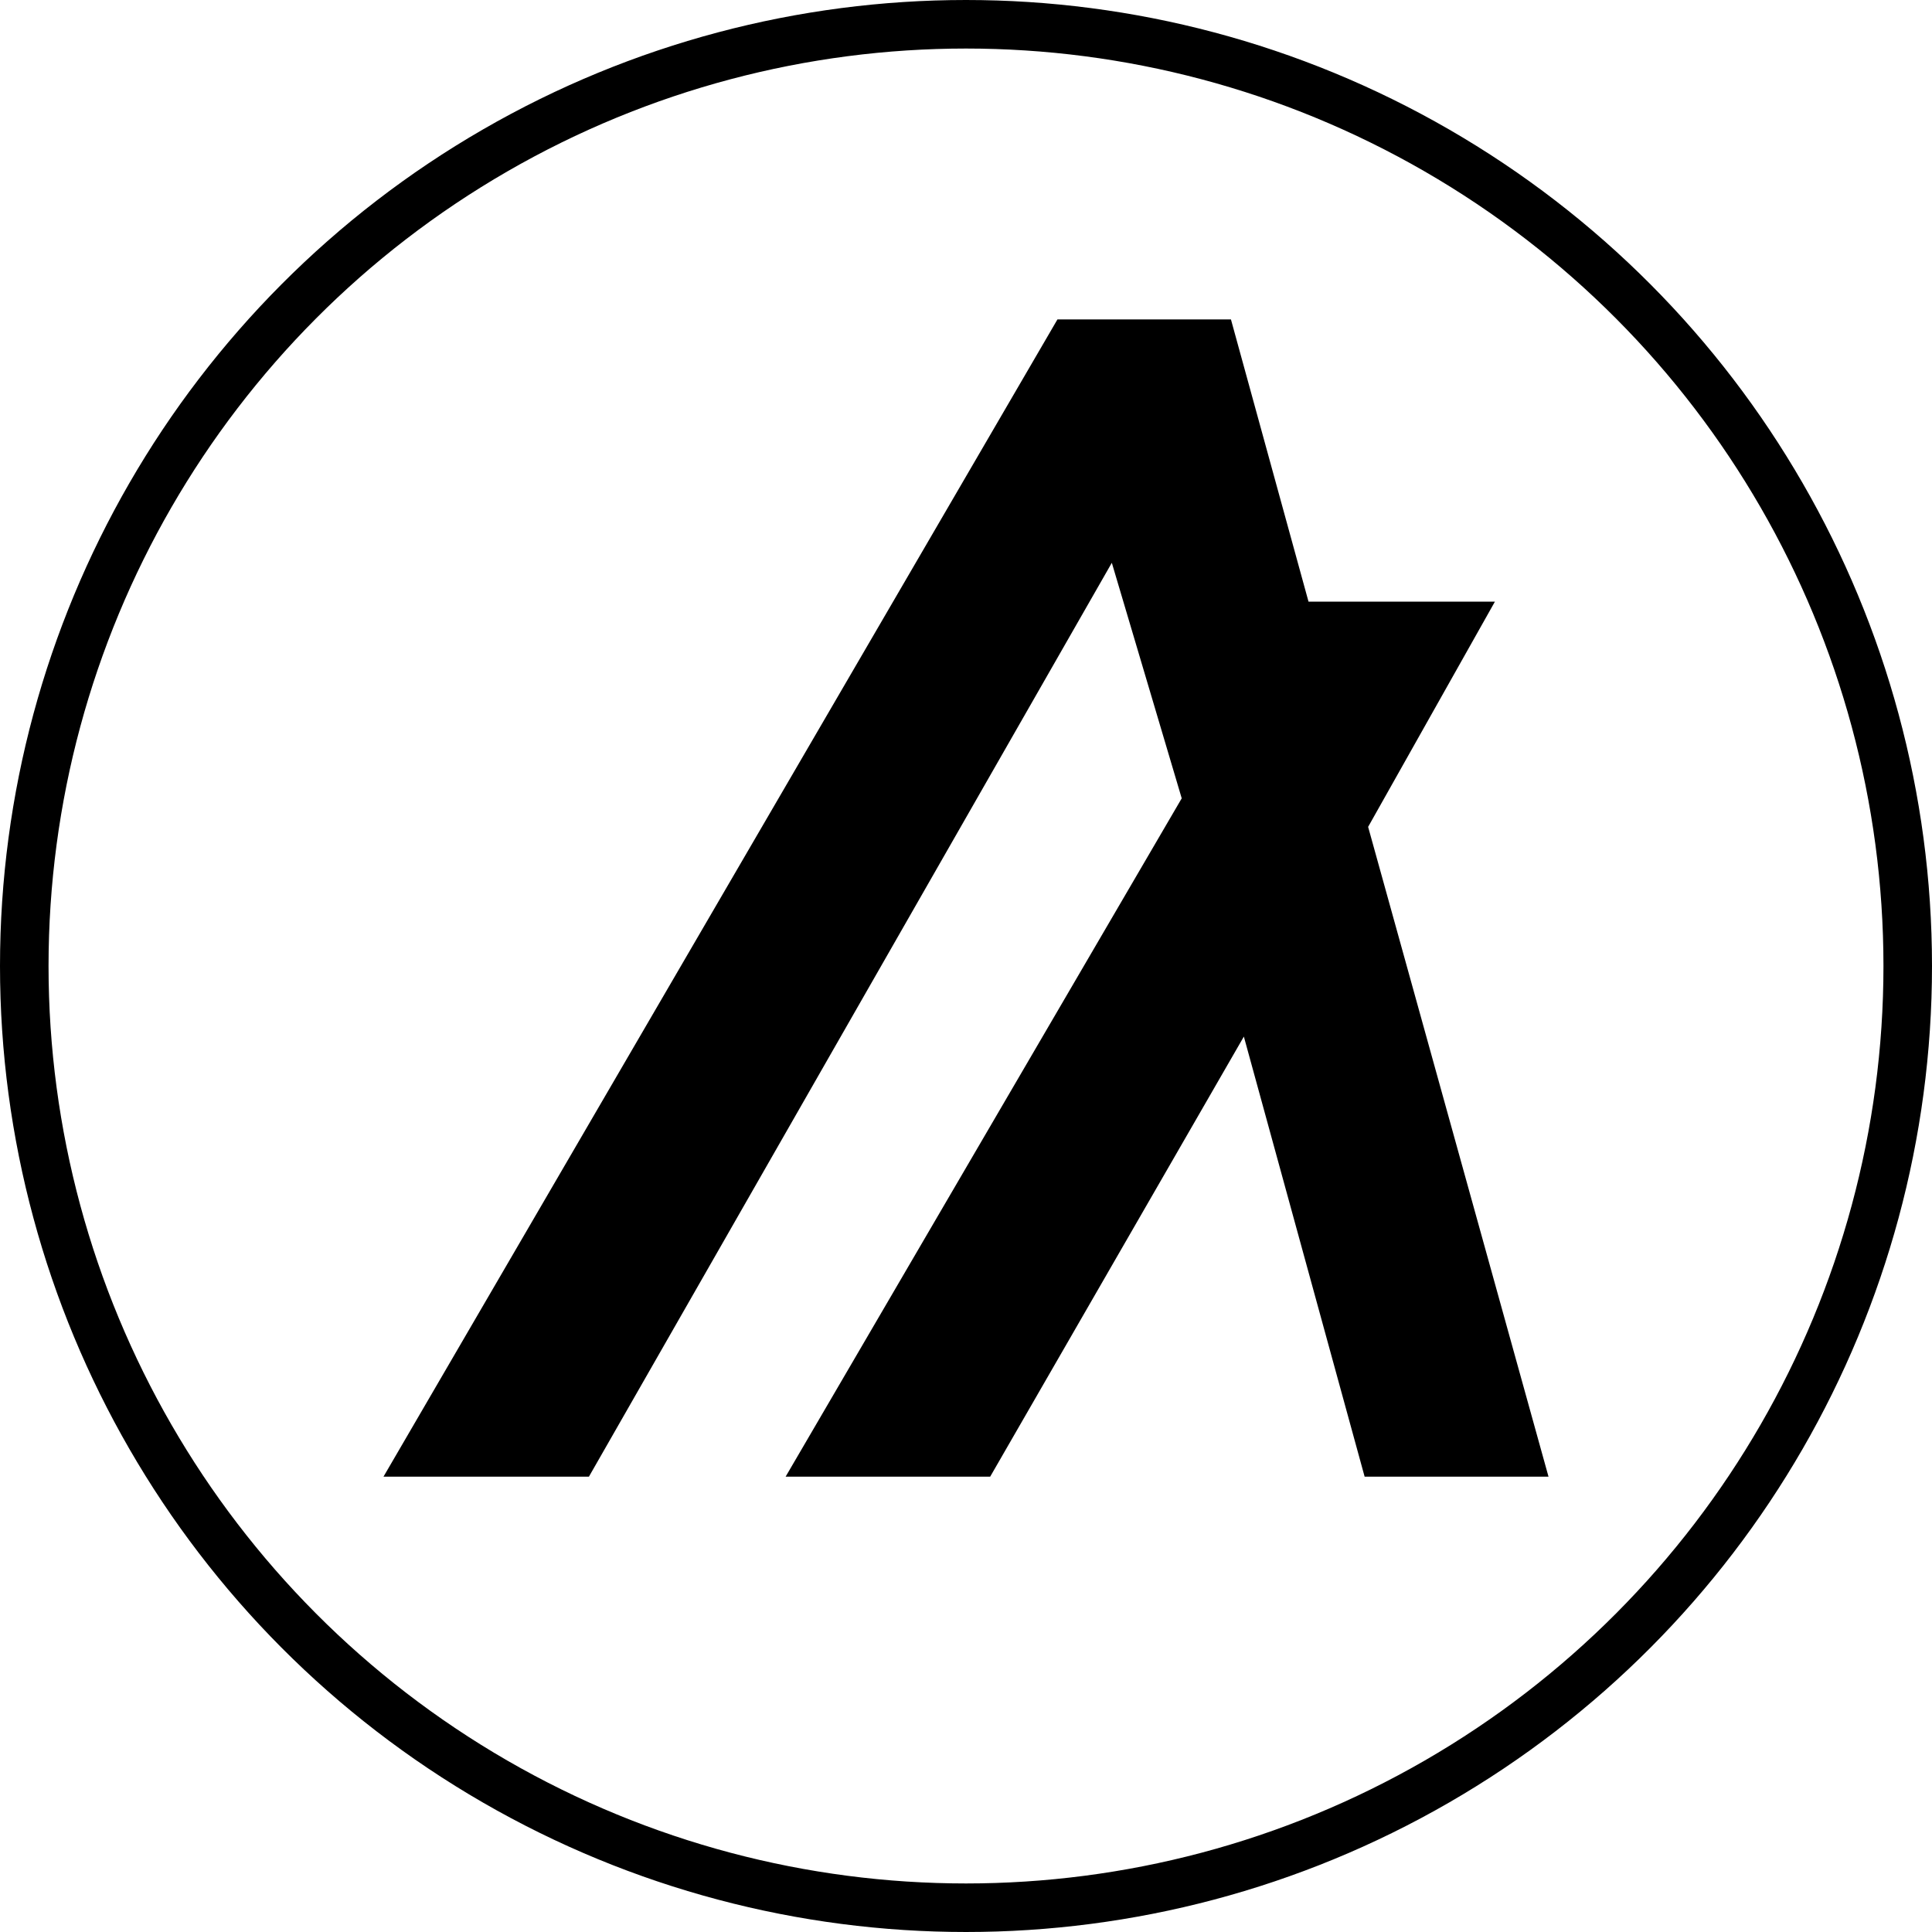
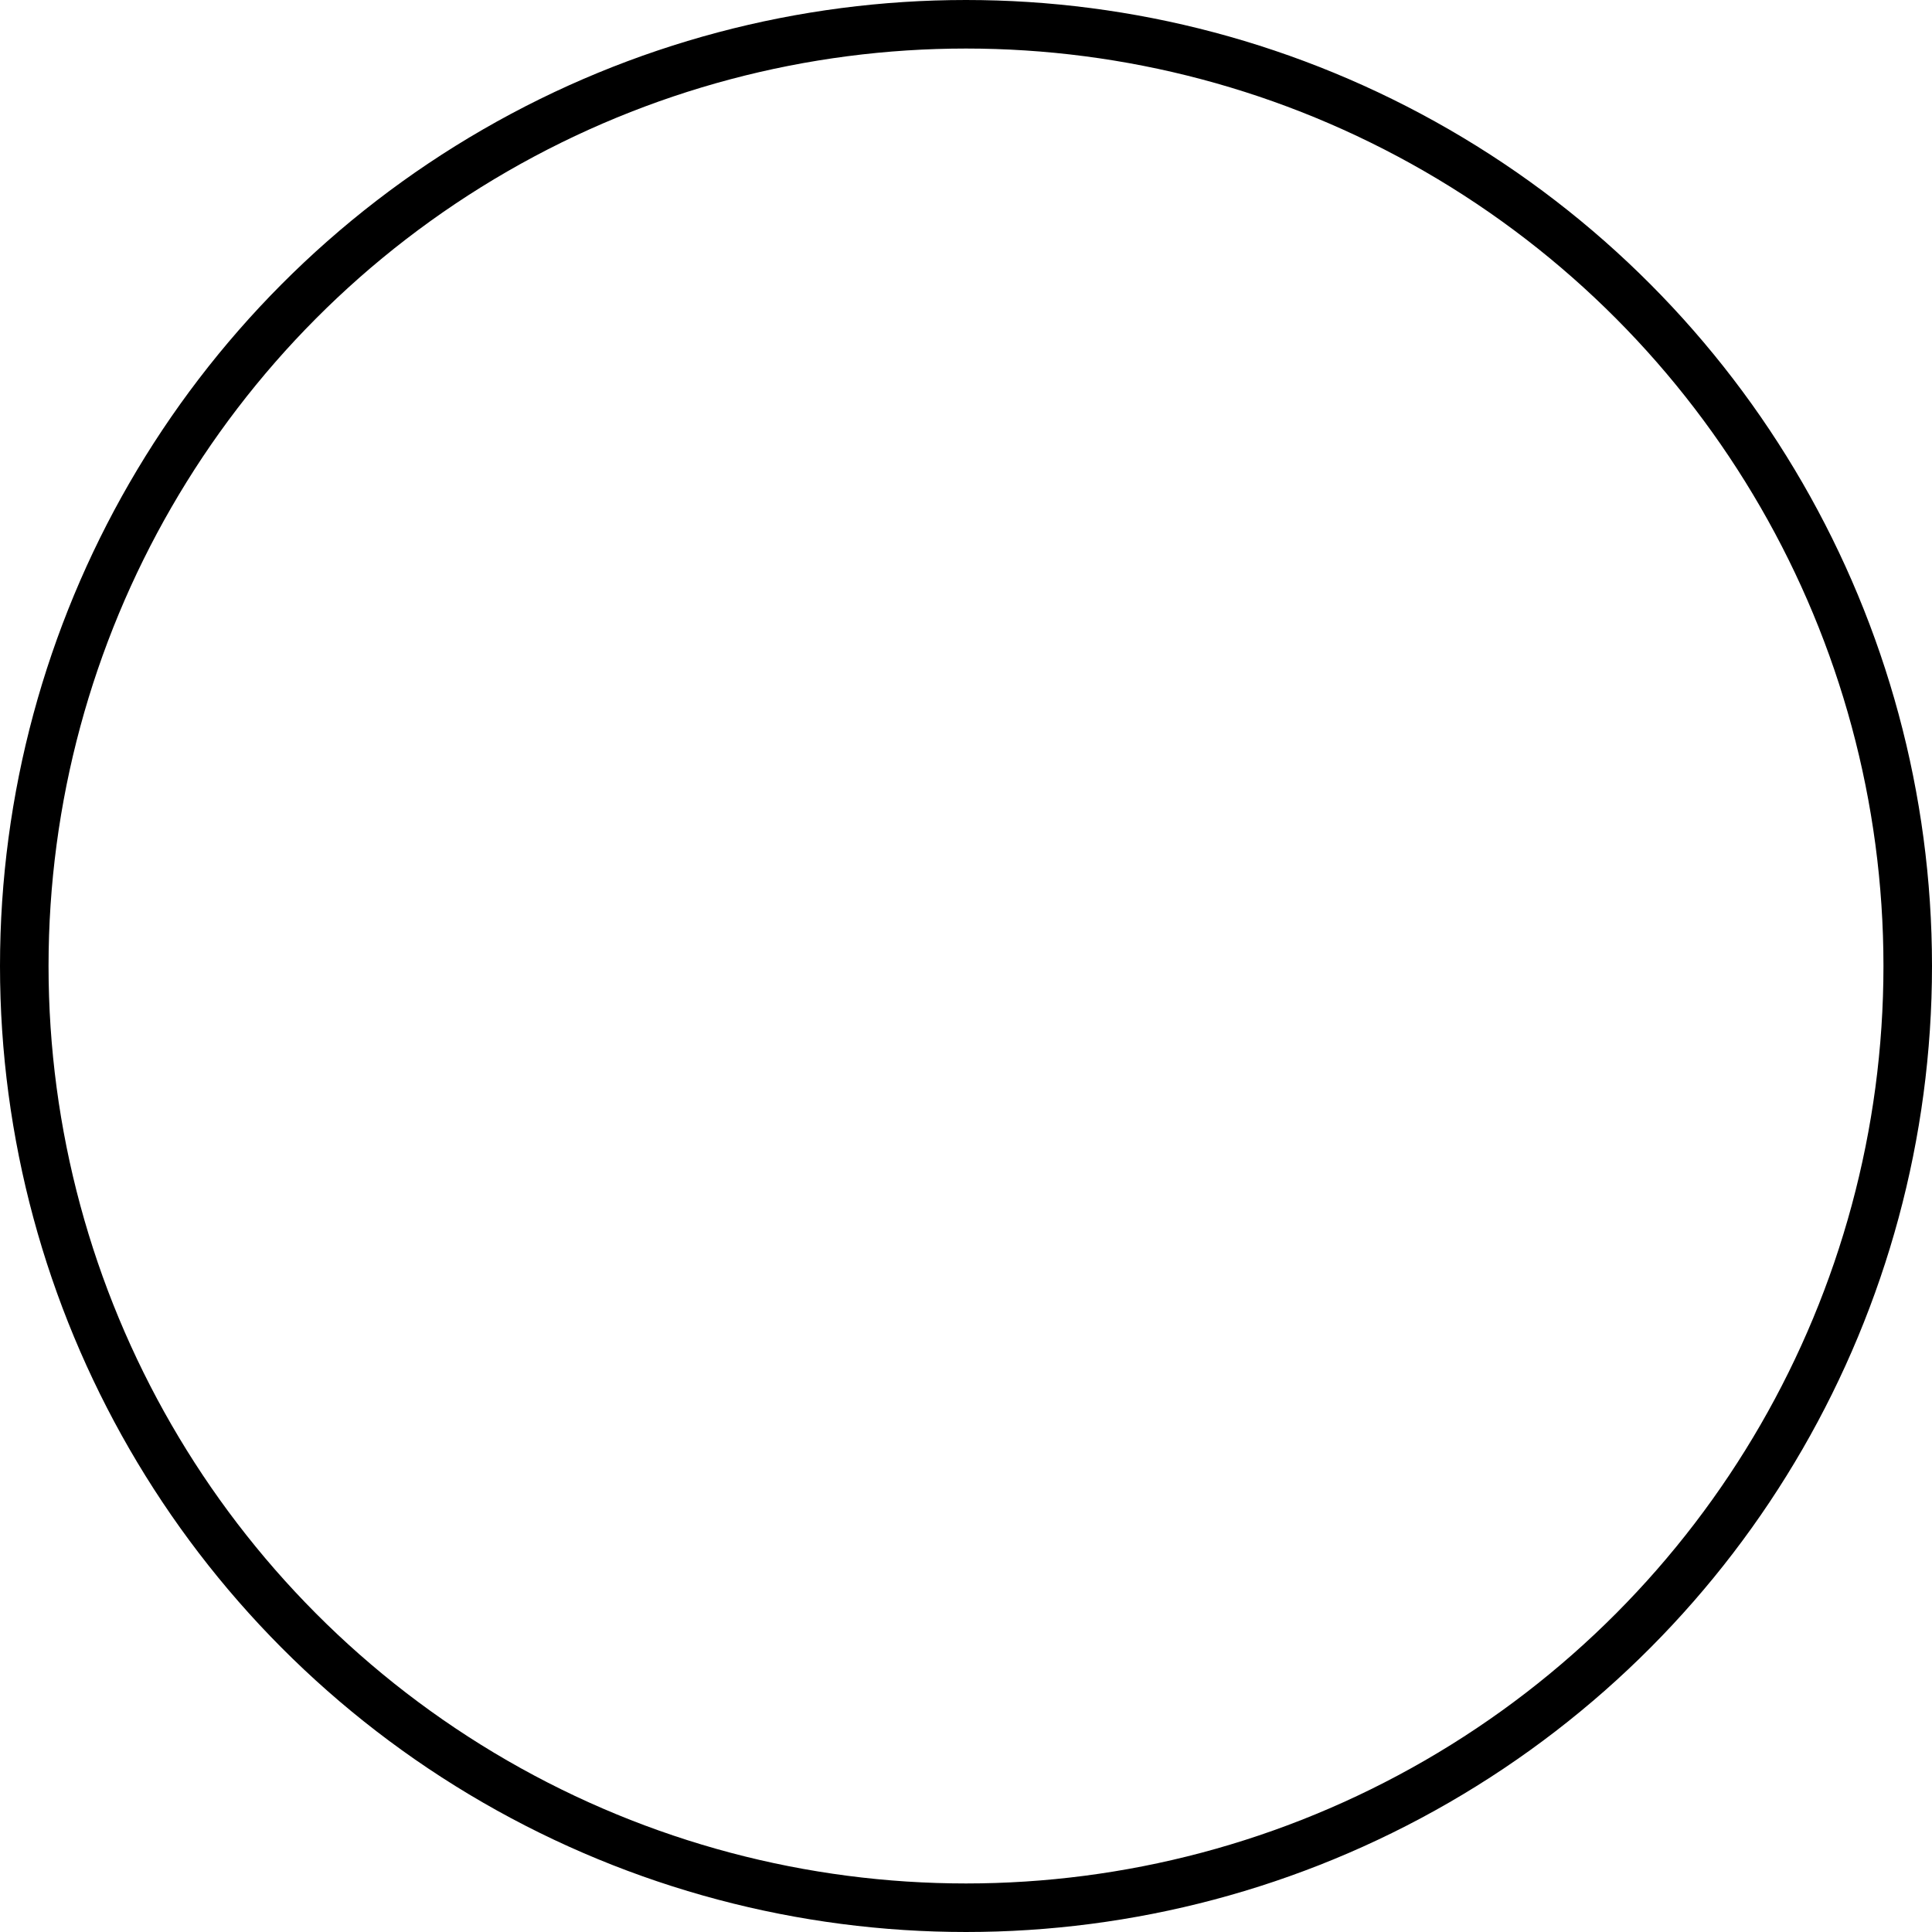
<svg xmlns="http://www.w3.org/2000/svg" width="199" height="199" viewBox="0 0 199 199">
  <g id="ALGO" transform="translate(-0.5 -0.5)">
    <circle id="Ellipse_202" data-name="Ellipse 202" cx="97" cy="97" r="97" transform="translate(3 3)" fill="none" stroke="#000" stroke-miterlimit="10" stroke-width="5" />
-     <path id="Path_1374" data-name="Path 1374" d="M61.16,152.6l53.86-94.13,7.2,24.26L81.42,152.6h21.07l26.13-45.33,12.44,45.33H160L141.42,85.67l13.06-23.2h-19.2L127.29,33.4H109.42L40,152.6Z" />
  </g>
</svg>